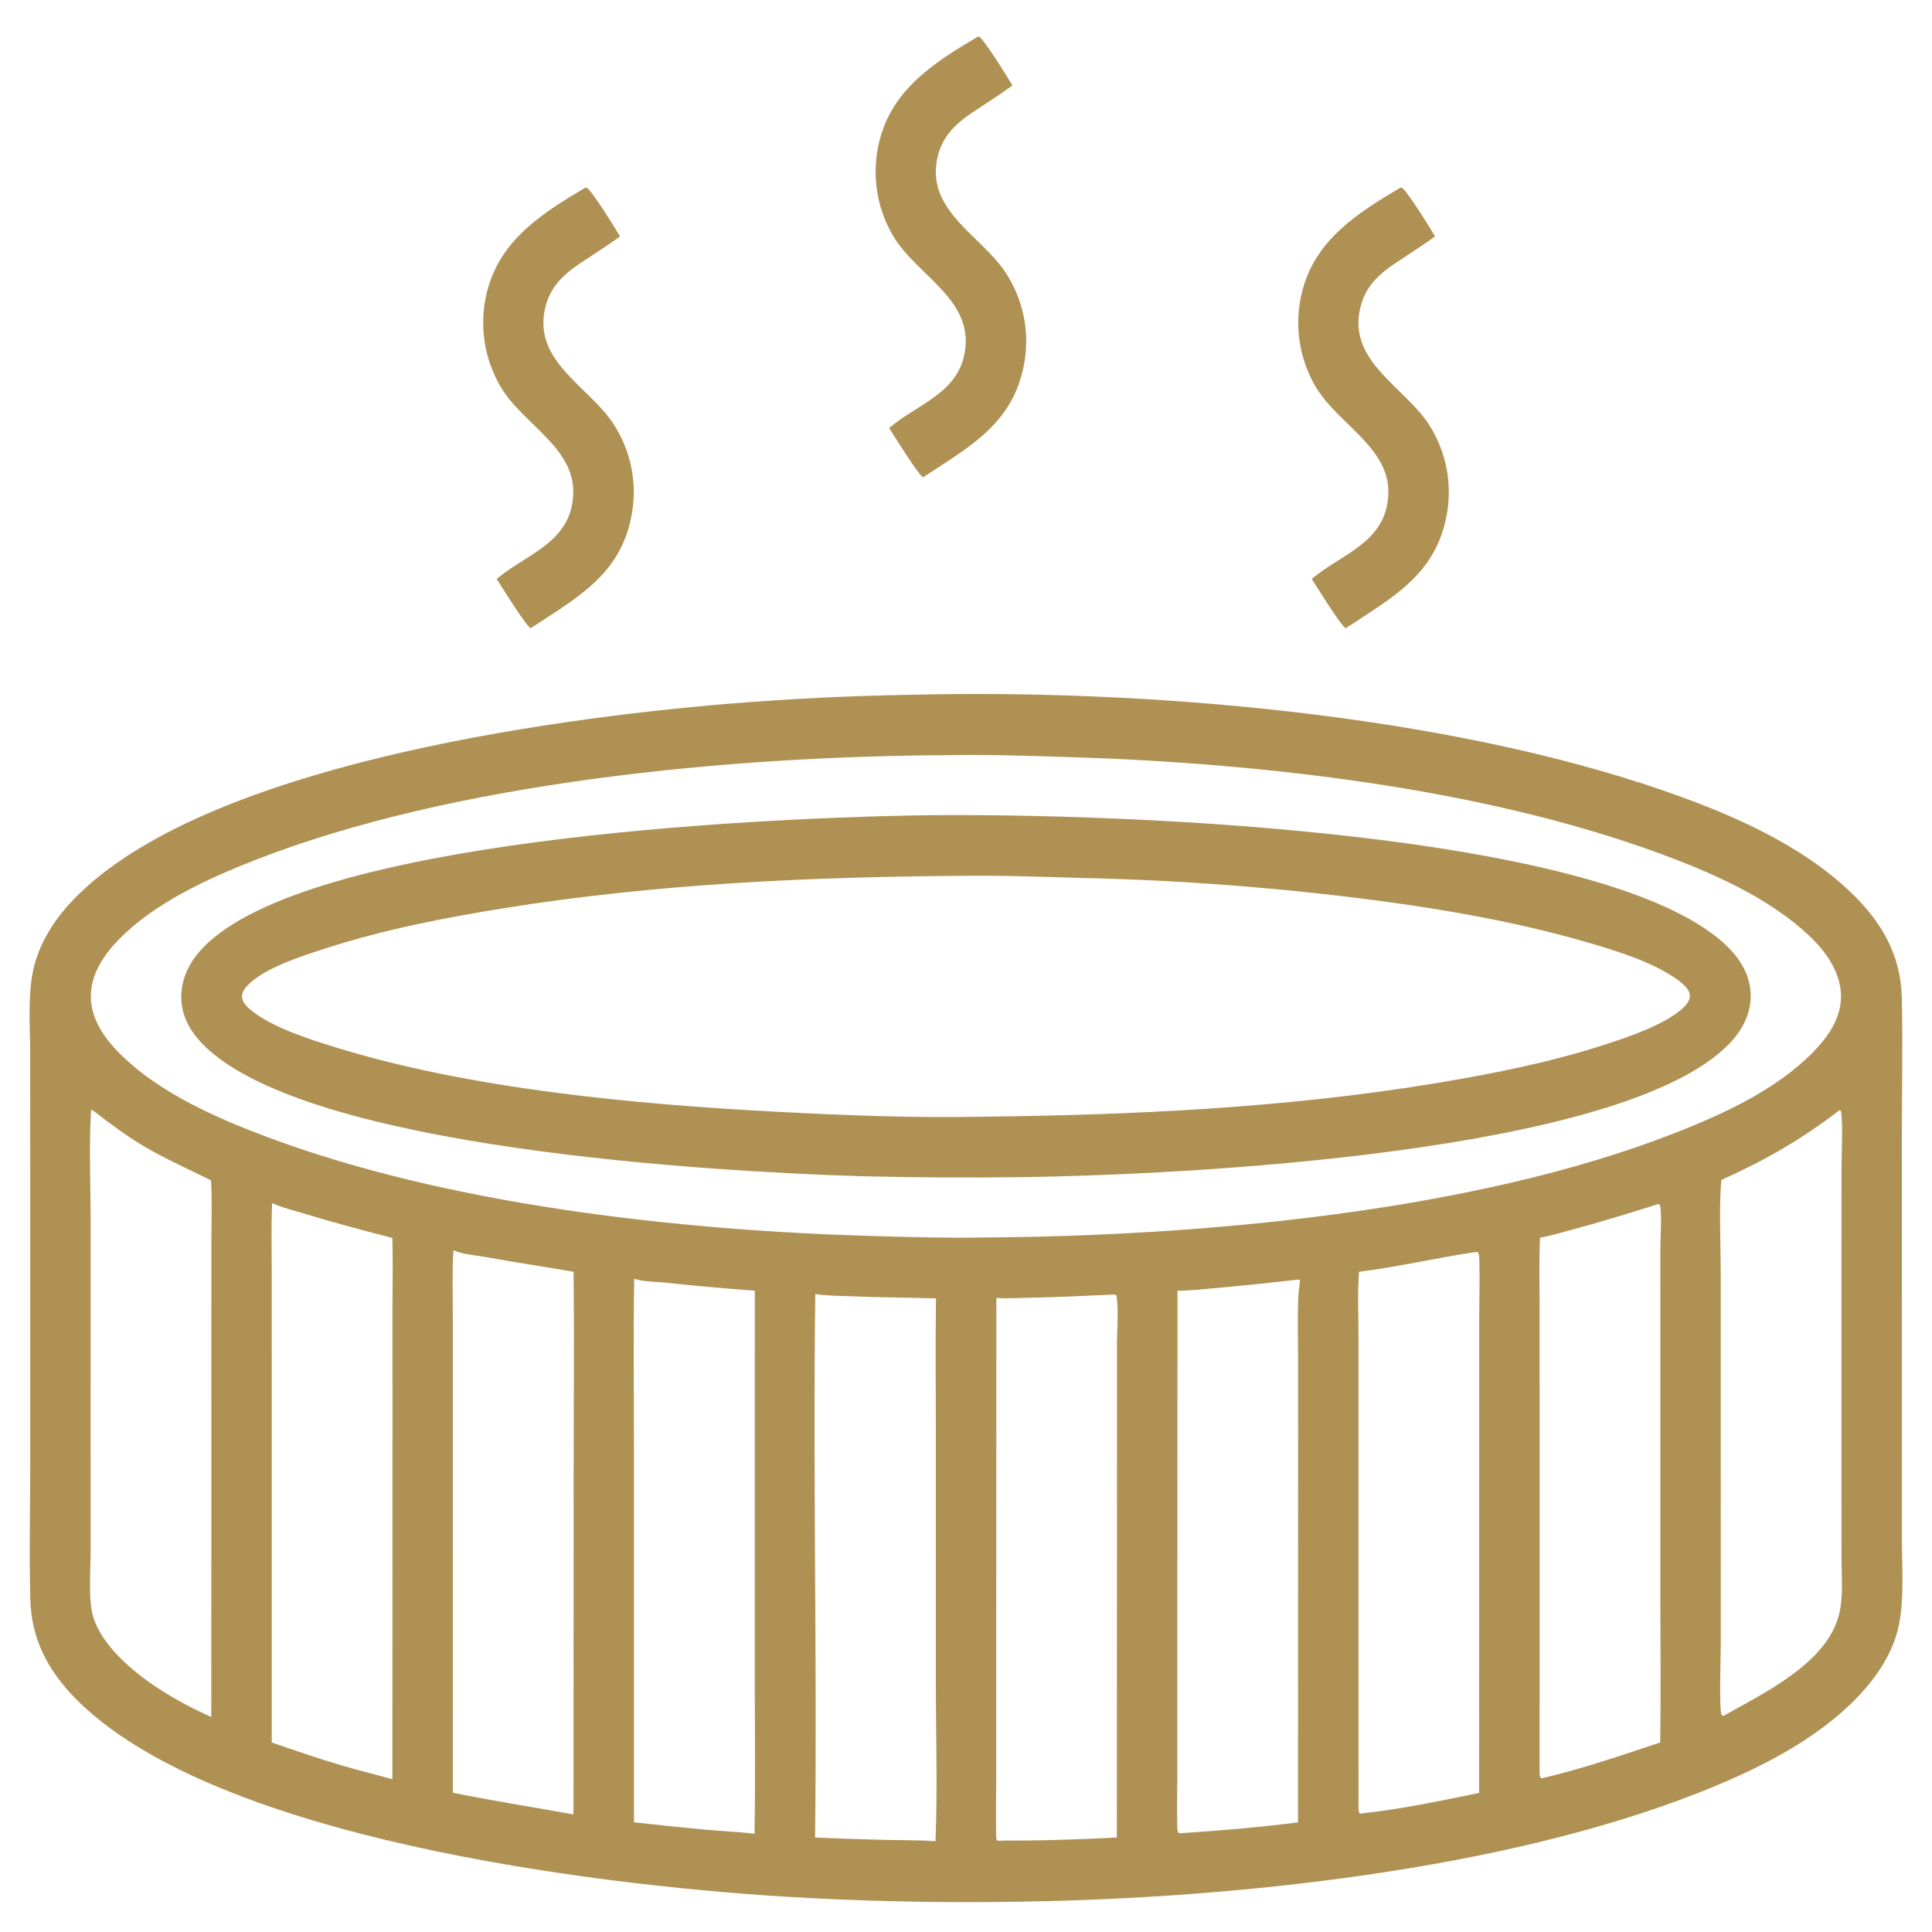
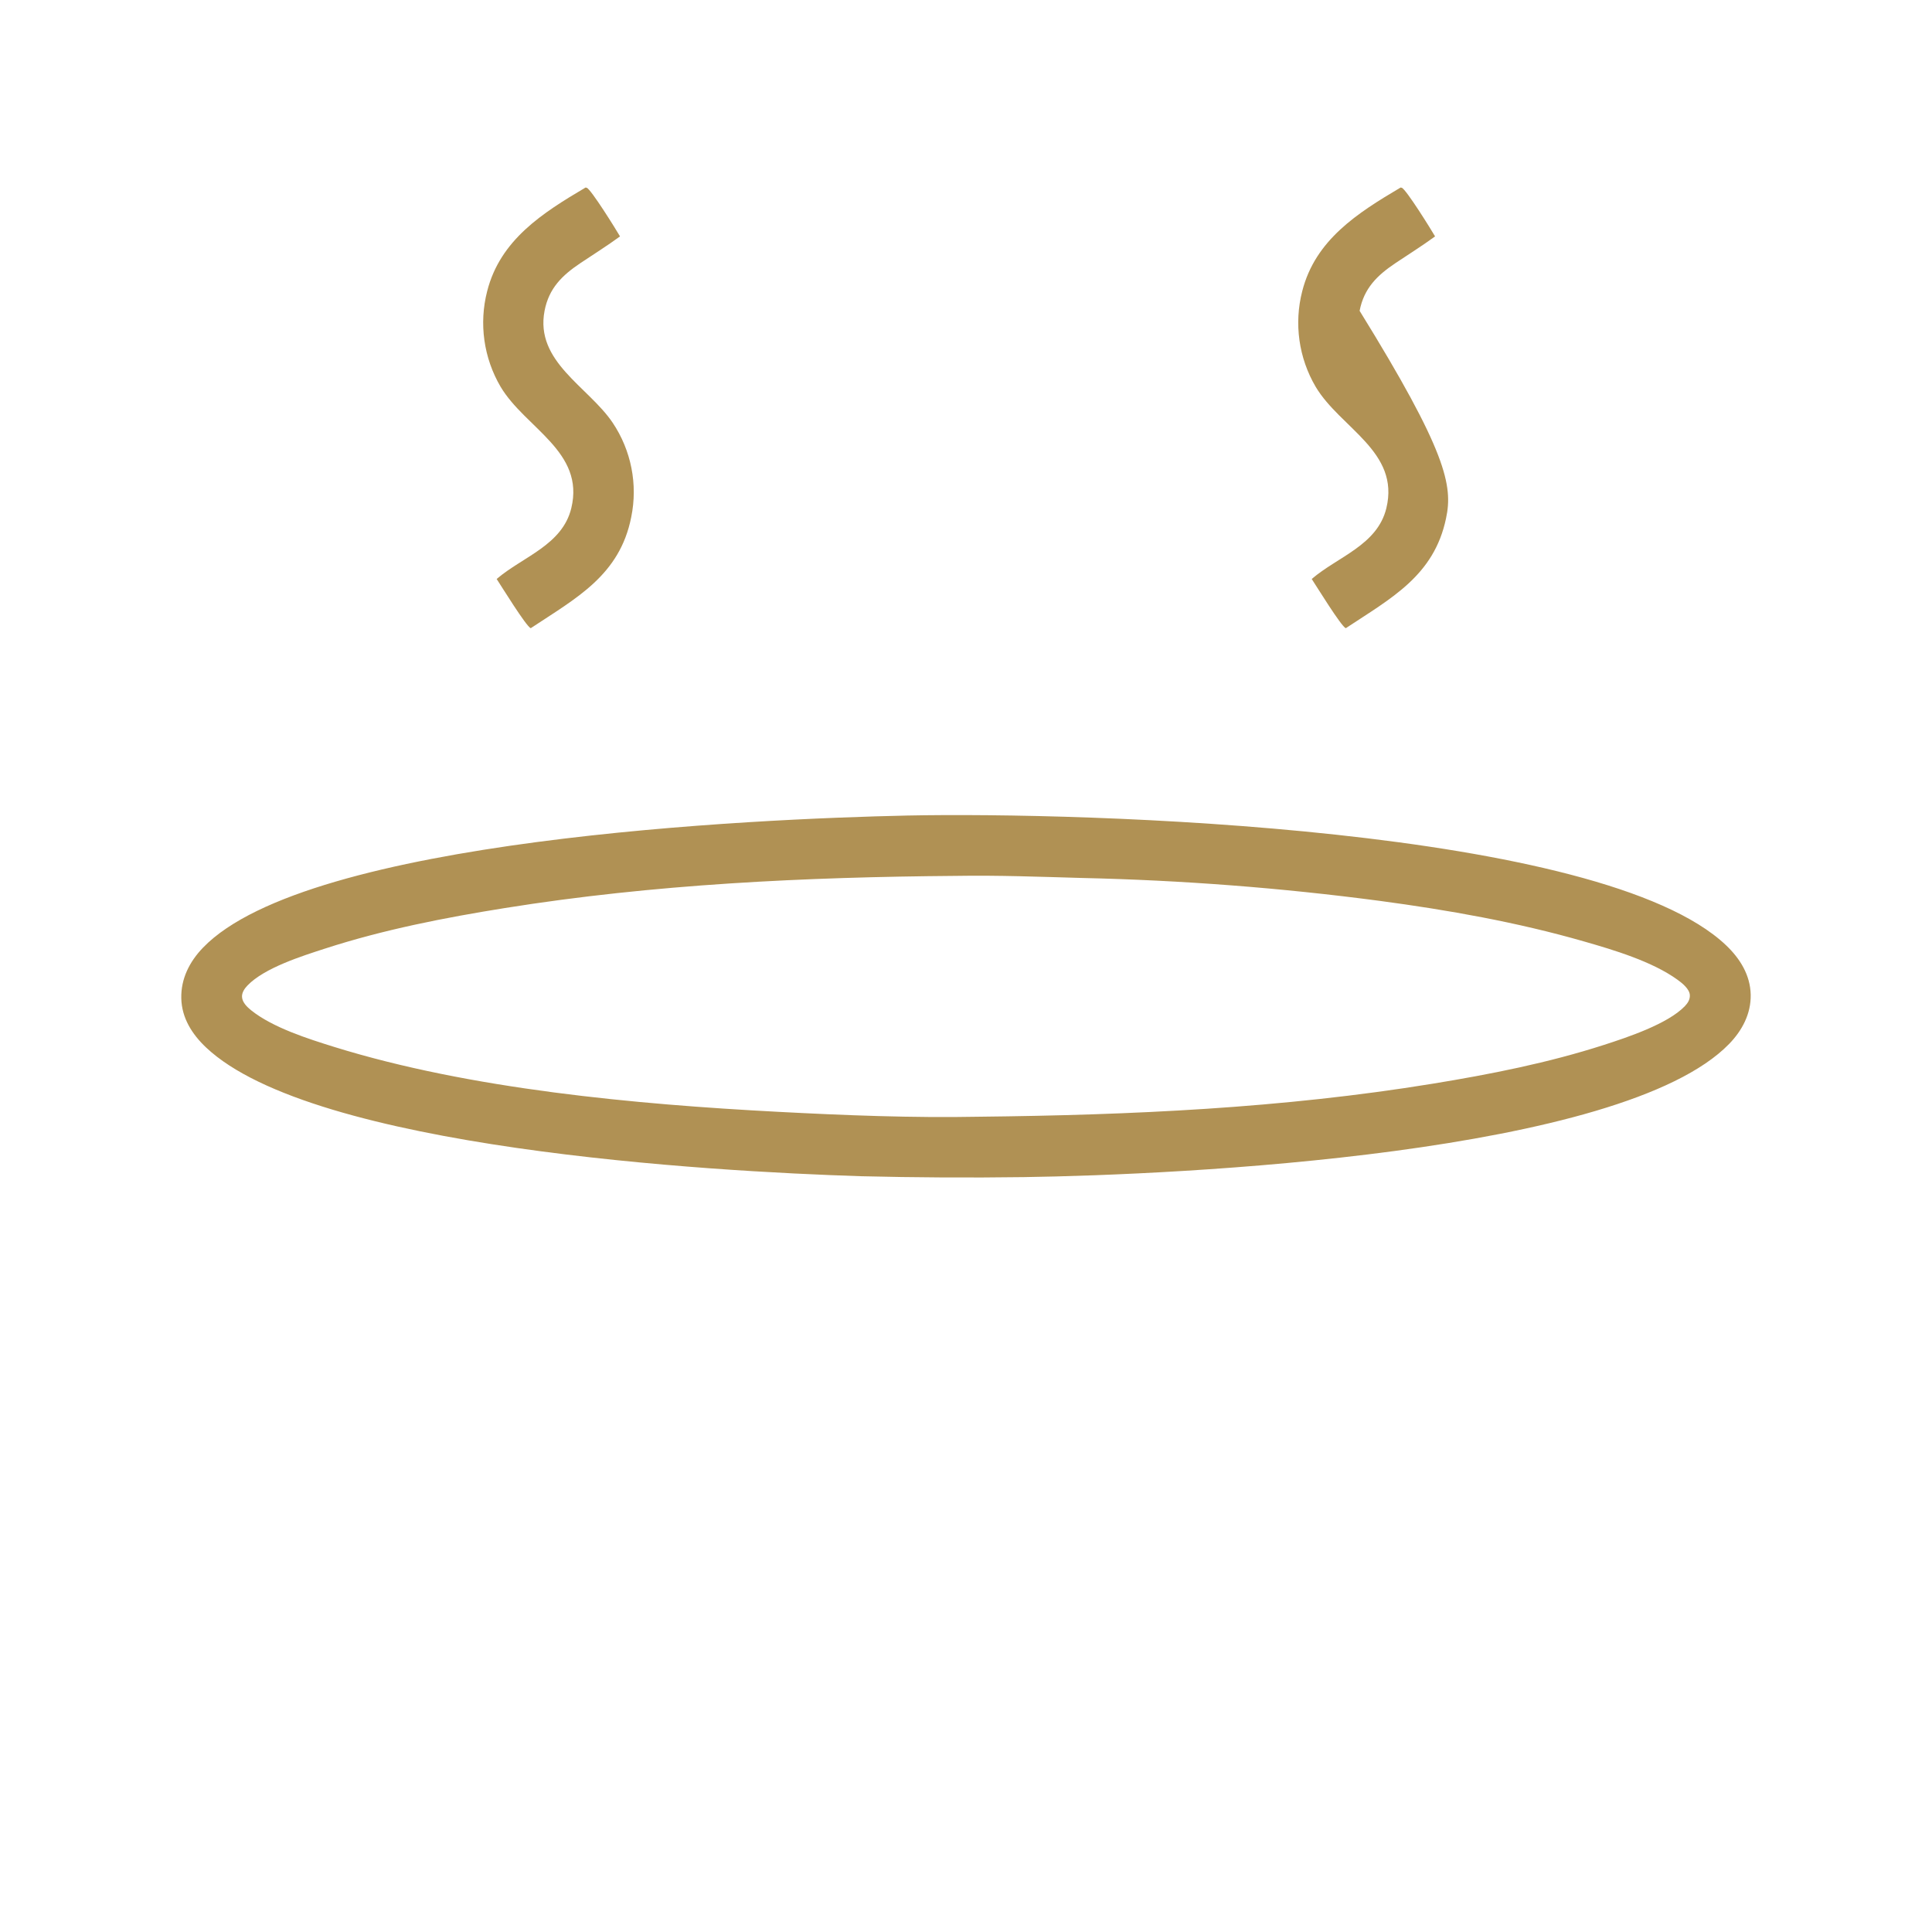
<svg xmlns="http://www.w3.org/2000/svg" width="512" height="512" viewBox="0 0 512 512" fill="none">
-   <path d="M241.547 184.115C303.289 182.609 382.06 189.222 440.626 209.439C458.073 215.462 476.948 223.517 490.467 236.463C498.619 244.269 503.755 253.032 504.006 264.493C504.275 276.733 504.016 289.042 504.017 301.29L504.025 374.305L504.027 408.201C504.027 415.523 504.675 423.445 503.228 430.629C501.747 437.977 497.332 444.496 492.193 449.826C480.894 461.543 464.936 469.287 449.974 475.163C397.779 495.663 327.188 503.011 271.287 503.953C249.897 504.349 228.501 503.893 207.148 502.586C155.847 499.308 58.787 487.154 21.473 451.573C13.353 443.831 8.307 435.099 8.022 423.747C7.714 411.464 8.015 399.104 8.015 386.812L8.011 313.551L7.997 279.246C7.99 272.23 7.341 264.44 8.699 257.56C10.129 250.317 14.303 243.797 19.351 238.521C53.252 203.088 145.207 190.484 192.962 186.507C209.127 185.186 225.331 184.389 241.547 184.115ZM260.815 327.943C317.851 327.583 390.49 321.175 443.856 300.268C456.635 295.262 470.465 288.915 480.267 279.057C484.318 274.983 487.972 269.88 487.888 263.878C487.801 257.595 483.787 252.027 479.37 247.895C468.607 237.826 453.809 231.333 440.144 226.294C392.516 208.729 333.758 202.188 283.121 200.625C272.541 200.299 261.956 199.941 251.369 200.129C194.153 200.38 120.459 207.143 67.249 228.062C54.868 232.929 41.001 239.295 31.561 248.9C27.497 253.035 24.004 258.235 24.074 264.254C24.145 270.444 28.169 275.806 32.447 279.914C42.73 289.788 57.166 296.188 70.341 301.15C118.652 319.345 180.098 326.118 231.642 327.564C241.356 327.836 251.098 328.137 260.815 327.943ZM168.011 482.925C174.366 483.648 180.729 484.302 187.098 484.888C191.37 485.268 195.701 485.448 199.953 485.967C200.208 472.114 200.02 458.226 200.017 444.37L200.032 342.044C192.109 341.465 184.196 340.756 176.296 339.918C173.616 339.638 170.648 339.709 168.074 338.895C167.793 353.889 168.008 368.916 168.012 383.916L168.011 482.925ZM264.044 343.955L264.014 434.617L264.016 469.839C264.016 475.511 263.875 481.22 264.009 486.888C264.018 487.27 264.048 487.416 264.269 487.721C264.87 487.911 265.324 487.832 265.939 487.766C275.928 487.836 285.997 487.449 295.974 486.964L296.006 384.974L296.005 356.451C296.006 352.254 296.478 347.444 295.894 343.312C295.339 342.94 294.716 343.075 294.08 343.115C286.996 343.44 279.932 343.779 272.841 343.913C269.943 343.968 266.931 344.18 264.044 343.955ZM216.004 486.964C222.345 487.243 228.688 487.454 235.033 487.598C239.311 487.699 243.656 487.643 247.921 487.926C248.469 474.273 248.016 460.209 248.014 446.504L248.01 379.98C248.011 368.023 247.868 356.045 248.049 344.09C240.459 343.864 232.867 343.837 225.28 343.513C222.247 343.384 219.052 343.431 216.06 342.921C215.42 390.922 216.565 438.962 216.004 486.964ZM72.119 318.817C71.839 324.815 72.01 330.868 72.012 336.874L72.014 367.254L72.02 461.774C78.075 463.861 84.109 465.946 90.252 467.766C94.807 469.116 99.414 470.232 103.986 471.508L104.014 377.939L104.012 345.192C104.012 339.496 104.155 333.759 103.983 328.067C96.093 326.017 88.23 323.964 80.438 321.562C77.721 320.725 74.69 320.02 72.119 318.817ZM151.998 337.031C144.24 335.699 136.457 334.53 128.709 333.135C126.003 332.648 122.647 332.421 120.148 331.348C119.783 337.692 120.011 344.134 120.011 350.491L120.015 384.357L120.026 475.1C130.661 477.235 141.309 478.928 151.981 480.833L152.016 393.297C152.016 374.547 152.201 355.777 151.998 337.031ZM408.122 328.008C407.826 334.213 408.01 340.485 408.012 346.701L408.02 378.953L408.016 469.669C408.019 470.226 407.997 470.596 408.294 471.085L408.548 471.275C419.27 468.795 429.536 465.232 439.958 461.78C440.178 449.296 440.011 436.784 440.011 424.298V355.222L440.015 330.318C440.02 327.645 440.486 321.662 439.875 319.277L439.545 319.069C432.046 321.41 424.566 323.744 416.977 325.779C414.067 326.56 411.088 327.473 408.122 328.008ZM55.99 455.024L56.013 361.159L56.014 329.669C56.014 324.086 56.248 318.378 55.919 312.809C49.166 309.423 42.463 306.562 36.051 302.494C33.272 300.731 30.623 298.8 27.975 296.848C26.774 295.963 25.456 294.728 24.143 294.061C23.546 303.333 24.012 313.799 24.012 323.172L24.016 378.735L24.011 411.017C24.012 415.777 23.511 421.967 24.263 426.55C24.936 430.658 27.342 434.367 30.055 437.445C36.708 444.996 46.835 450.933 55.99 455.024ZM360.145 337.038C359.732 342.835 360.012 348.775 360.013 354.593L360.017 386.75L360.024 477.552C360.032 478.415 359.879 479.877 360.323 480.595C360.631 480.629 360.764 480.668 361.056 480.544C371.417 479.451 381.769 477.216 391.975 475.154L392.007 383.848L392.006 350.026C392.006 344.597 392.204 339.118 392.025 333.697C392.002 333.007 392.007 332.474 391.658 331.858C391.437 331.835 391.142 331.761 390.93 331.824C380.643 333.329 370.478 335.767 360.145 337.038ZM487.516 294.191C477.47 301.927 467.711 307.523 456.157 312.71C455.528 320.683 456.012 329.305 456.012 337.361L456.018 385.079L456.024 436.034C456.025 438.935 455.544 452.415 456.223 454.464L456.62 454.791C467.285 448.759 483.786 441 487.272 428.222C488.563 423.491 488.027 417.986 488.015 413.104L488.008 397.936L488.004 339.771L488.016 309.828C488.022 304.819 488.416 299.459 487.925 294.486L487.516 294.191ZM343.985 482.94L344.012 391.258L344.01 360.303C344.009 354.609 343.803 348.842 344.101 343.16C344.169 341.862 344.424 340.609 344.511 339.329C344.08 339.059 344.292 339.098 343.902 339.115C337.278 339.891 330.645 340.579 324.003 341.18C320.023 341.539 316.043 342.013 312.045 342.066L312.02 432.69L312.023 467.616C312.023 473.054 311.851 478.536 311.997 483.968C312.013 484.597 311.973 485.167 312.294 485.727C312.409 485.749 312.761 485.845 312.868 485.822C323.227 485.129 333.687 484.286 343.985 482.94Z" fill="#B09154" />
  <path d="M240.473 216.125C287.206 215.177 424.451 219.168 457.42 250.502C461.106 254.005 463.851 258.395 463.954 263.606C464.054 268.655 461.676 273.119 458.225 276.666C429.846 305.839 312.586 311.352 271.36 311.946C256.973 312.143 242.584 312.065 228.2 311.711C187.974 310.446 82.928 304.375 54.595 277.575C50.907 274.087 48.165 269.784 48.044 264.583C47.922 259.349 50.24 254.831 53.813 251.126C81.591 222.324 199.699 217.003 240.473 216.125ZM259.559 295.941C299.733 295.506 339.911 293.682 379.621 287.201C394.933 284.701 410.25 281.684 425.036 276.92C431.256 274.915 441.978 271.355 446.491 266.652C447.282 265.828 447.889 264.893 447.826 263.71C447.74 262.092 445.815 260.556 444.608 259.679C437.884 254.792 427.654 251.749 419.661 249.457C401.999 244.393 383.818 241.172 365.621 238.737C339.49 235.286 313.189 233.263 286.837 232.675C275.685 232.361 264.515 231.929 253.355 232.118C213.428 232.428 173.309 234.315 133.835 240.637C117.809 243.204 101.66 246.355 86.201 251.363C80.007 253.369 70.069 256.49 65.583 261.166C64.815 261.967 64.076 263.031 64.136 264.195C64.211 265.662 65.525 266.91 66.593 267.765C72.279 272.316 81.646 275.297 88.596 277.455C124.613 288.64 168.443 292.66 206.142 294.642C223.861 295.573 241.812 296.288 259.559 295.941Z" fill="#B09154" />
-   <path d="M259.17 9.695C259.276 9.717 259.386 9.725 259.489 9.759C260.614 10.134 267.323 20.93 268.311 22.645C264.925 25.12 261.355 27.36 257.867 29.69C252.986 32.95 249.463 36.381 248.314 42.372C245.729 55.863 259.877 62.428 266.359 72.019C271.284 79.358 273.058 88.367 271.285 97.025C268.236 112.486 256.696 118.495 244.648 126.479C243.414 125.969 236.855 115.303 235.622 113.436C242.507 107.508 253.008 104.492 255.397 94.68C259.058 79.638 243.13 73.43 236.613 62.412C232.143 54.747 230.893 45.623 233.138 37.038C236.627 23.494 247.853 16.384 259.17 9.695Z" fill="#B09154" />
  <path d="M155.176 49.695C155.281 49.717 155.389 49.727 155.49 49.761C156.634 50.153 163.312 60.914 164.311 62.647C160.926 65.123 157.355 67.362 153.867 69.692C148.986 72.953 145.463 76.383 144.314 82.374C141.728 95.864 155.877 102.43 162.359 112.021C167.284 119.36 169.059 128.368 167.285 137.027C164.235 152.488 152.697 158.496 140.648 166.481C139.412 165.97 132.854 155.305 131.62 153.437C138.511 147.53 149.012 144.479 151.397 134.682C155.052 119.662 139.195 113.473 132.662 102.496C128.173 94.853 126.896 85.743 129.108 77.159C132.579 63.533 143.807 56.421 155.176 49.695Z" fill="#B09154" />
-   <path d="M371.175 49.695C371.28 49.717 371.388 49.727 371.489 49.761C372.632 50.153 379.311 60.914 380.31 62.647C376.925 65.123 373.354 67.362 369.866 69.692C364.985 72.953 361.462 76.383 360.313 82.374C357.708 95.967 372.127 102.576 378.557 112.319C383.4 119.714 385.076 128.74 383.212 137.38C380.028 152.629 368.572 158.58 356.646 166.482C355.404 165.967 348.859 155.312 347.621 153.438C354.507 147.518 365.009 144.488 367.396 134.682C371.051 119.662 355.194 113.473 348.661 102.496C344.173 94.853 342.895 85.743 345.107 77.159C348.577 63.534 359.806 56.419 371.175 49.695Z" fill="#B09154" />
+   <path d="M371.175 49.695C371.28 49.717 371.388 49.727 371.489 49.761C372.632 50.153 379.311 60.914 380.31 62.647C376.925 65.123 373.354 67.362 369.866 69.692C364.985 72.953 361.462 76.383 360.313 82.374C383.4 119.714 385.076 128.74 383.212 137.38C380.028 152.629 368.572 158.58 356.646 166.482C355.404 165.967 348.859 155.312 347.621 153.438C354.507 147.518 365.009 144.488 367.396 134.682C371.051 119.662 355.194 113.473 348.661 102.496C344.173 94.853 342.895 85.743 345.107 77.159C348.577 63.534 359.806 56.419 371.175 49.695Z" fill="#B09154" />
</svg>